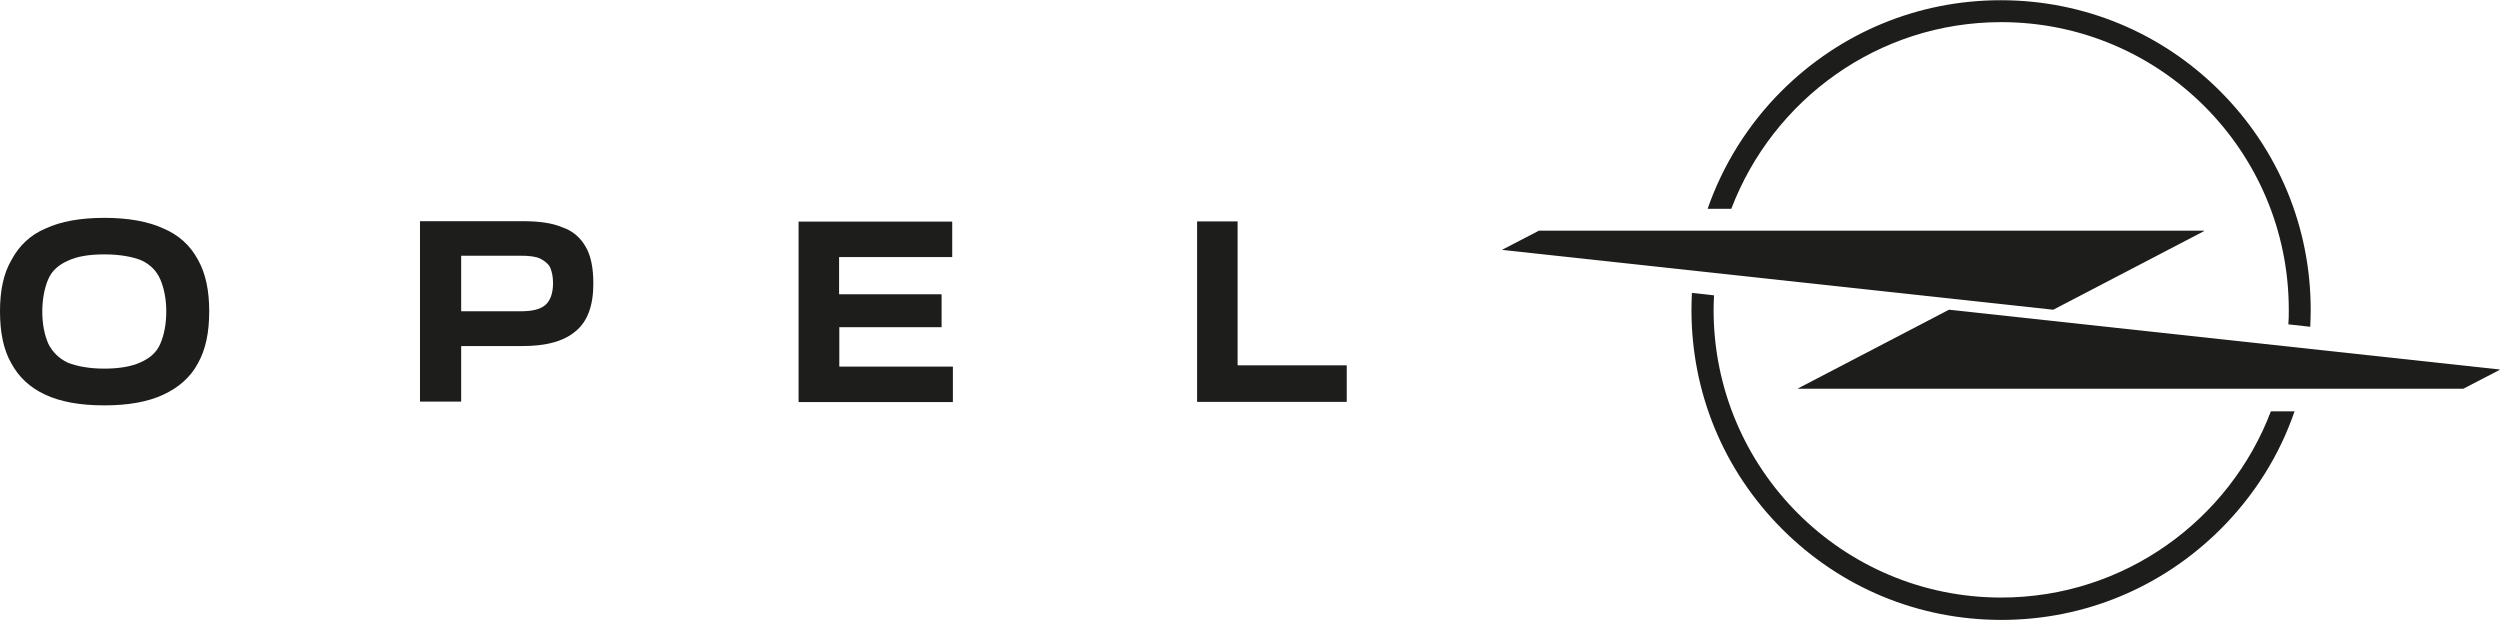
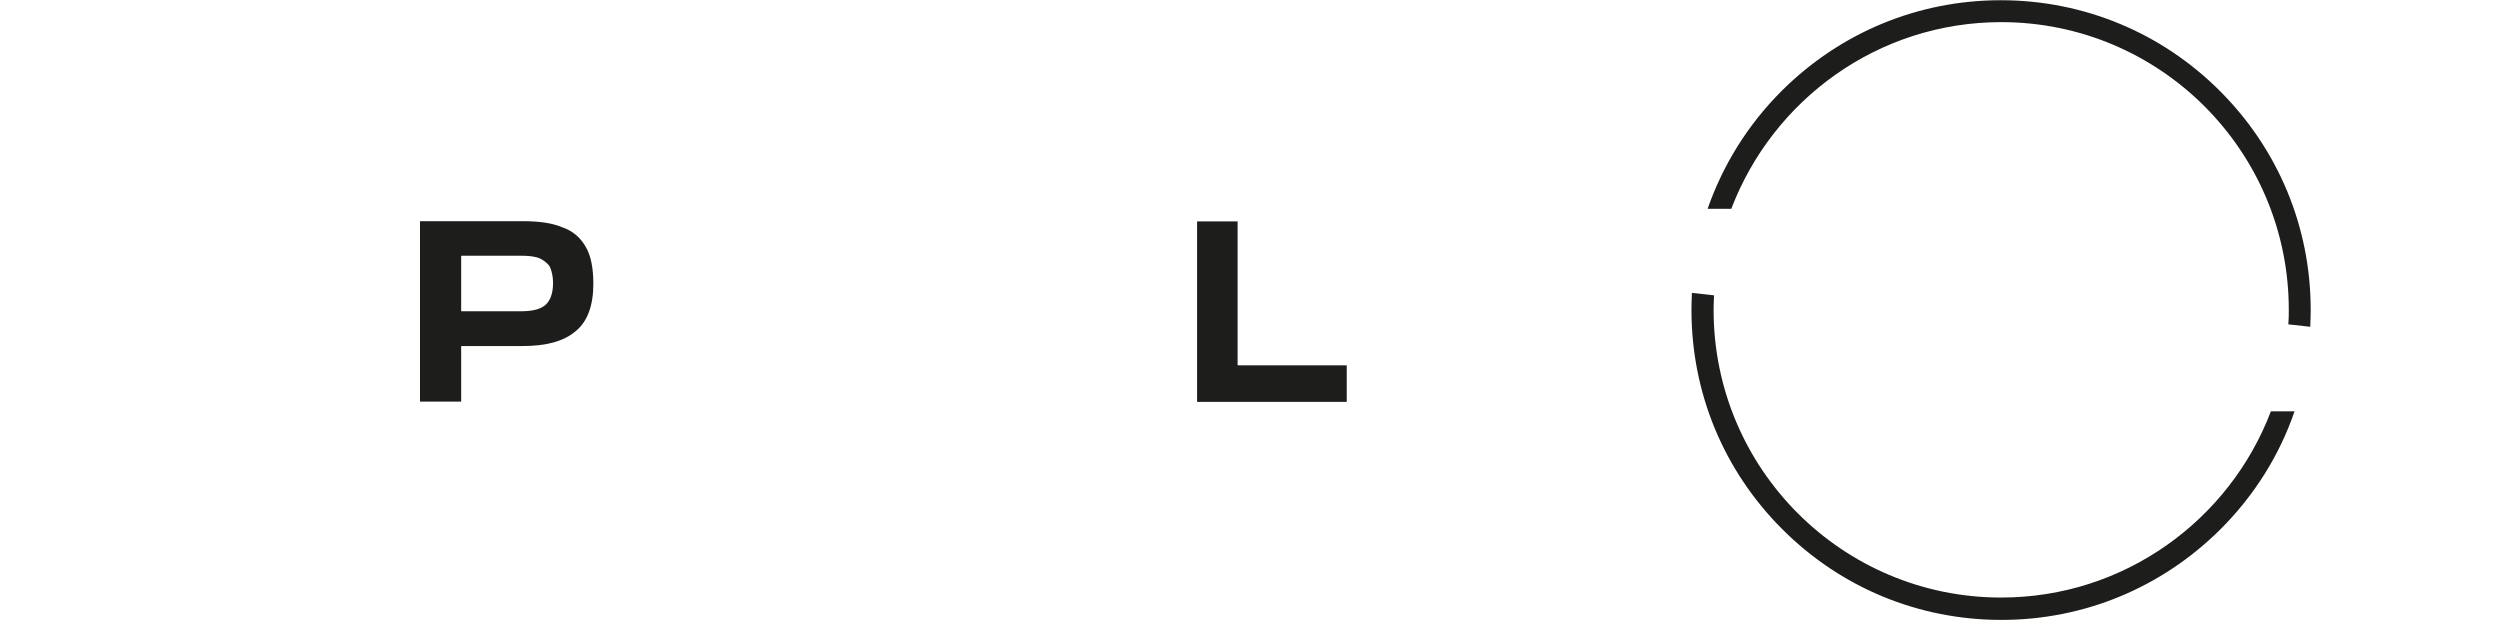
<svg xmlns="http://www.w3.org/2000/svg" version="1.1" x="0px" y="0px" viewBox="0 0 1129.2 279.9" style="enable-background:new 0 0 1129.2 279.9;" xml:space="preserve">
  <style type="text/css"> .st0{fill:#1D1D1B;} </style>
  <g id="Layer_2">
    <g>
-       <path class="st0" d="M379.1,147.8h46.1c0.1,0,0.1-0.1,0.1-0.1V133c0-0.1-0.1-0.1-0.1-0.1h-46.1c-0.1,0-0.1-0.1-0.1-0.1v-16.6 c0-0.1,0.1-0.1,0.1-0.1H430c0.1,0,0.1-0.1,0.1-0.1v-15.8c0-0.1-0.1-0.1-0.1-0.1h-69.2c-0.1,0-0.1,0.1-0.1,0.1v81.3 c0,0.1,0.1,0.1,0.1,0.1h69.5c0.1,0,0.1-0.1,0.1-0.1v-15.8c0-0.1-0.1-0.1-0.1-0.1h-51.1c-0.1,0-0.1-0.1-0.1-0.1V148 C379,147.9,379,147.8,379.1,147.8z" />
      <path class="st0" d="M253.8,102.6c-4.5-1.9-10.4-2.7-17.8-2.7h-46.2c-0.1,0-0.1,0.1-0.1,0.1v81.3c0,0.1,0.1,0.1,0.1,0.1h18.4 c0.1,0,0.1-0.1,0.1-0.1v-24.9c0-0.1,0.1-0.1,0.1-0.1H236c10.7,0,18.6-2.1,24-6.7c5.3-4.3,8-11.5,8-21.4c0-7.2-1.1-12.8-3.5-16.8 C262.1,107.2,258.6,104.2,253.8,102.6z M246.4,137.7c-2.4,2.1-6.1,2.9-11.5,2.9h-26.5c-0.1,0-0.1-0.1-0.1-0.1v-24.9 c0-0.1,0.1-0.1,0.1-0.1h26.5c4,0,6.9,0.3,9.1,1.3c2.1,1.1,3.7,2.4,4.5,4c0.8,1.9,1.3,4.3,1.3,7 C249.8,132.6,248.5,135.8,246.4,137.7z" />
-       <path class="st0" d="M73.8,103.2c-6.9-3.2-16-4.8-26.6-4.8c-10.9,0-19.7,1.6-26.6,4.8c-6.9,2.9-12,7.8-15.4,14.2 C1.6,123.5,0,131.2,0,140.6c0,9.6,1.6,17.4,5.1,23.5c3.5,6.4,8.5,11,15.4,14.2s15.7,4.8,26.6,4.8c10.9,0,19.7-1.6,26.6-4.8 c6.9-3.2,12.3-7.8,15.7-14.2c3.5-6.2,5.1-13.9,5.1-23.5c0-9.4-1.6-17.1-5.1-23.3C86,110.9,80.7,106.1,73.8,103.2z M72.4,155.3 c-1.6,3.7-4.5,6.4-8.8,8.3c-4,1.9-9.6,2.9-16.5,2.9c-6.9,0-12.5-1.1-16.5-2.7c0,0,0,0,0,0c-4-1.9-6.9-4.8-8.8-8.6 c-1.6-3.7-2.7-8.6-2.7-14.4c0-5.9,1.1-11,2.7-14.7c1.6-3.7,4.5-6.4,8.8-8.3c4-1.9,9.3-2.9,16.5-2.9c7.2,0,12.8,1.1,16.8,2.7 c0,0,0,0,0,0c4,1.9,6.9,4.8,8.5,8.6c1.6,3.7,2.7,8.6,2.7,14.4C75.1,146.8,74,151.6,72.4,155.3z" />
      <path class="st0" d="M559,164.8v-64.7c0-0.1-0.1-0.1-0.1-0.1h-18.1c-0.1,0-0.1,0.1-0.1,0.1v81.3c0,0.1,0.1,0.1,0.1,0.1h67.4 c0.1,0,0.1-0.1,0.1-0.1v-16.3c0-0.1-0.1-0.1-0.1-0.1h-49C559.1,164.9,559,164.9,559,164.8z" />
    </g>
  </g>
  <g id="Layer_4">
    <g>
-       <path class="st0" d="M1129.1,166.9l-248.7-27h0c0,0,0,0-0.1,0l-68.1,35.5c-0.1,0.1-0.1,0.2,0,0.2h300.4c0,0,0,0,0,0l16.4-8.5 C1129.2,167,1129.2,166.9,1129.1,166.9z" />
      <path class="st0" d="M903.9,10c71.8,0,129.9,58.2,129.9,129.9c0,2.2,0,4.4-0.2,6.6l9.9,1.1c0.1-2.5,0.2-5.1,0.2-7.6 c0-37.4-14.6-72.5-41-98.9s-61.6-41-99-41c-37.4,0-72.5,14.6-99,41c-15.2,15.2-26.5,33.4-33.4,53.2h10.7 C800.8,45,848.3,10,903.9,10z" />
      <path class="st0" d="M903.9,269.9c-71.8,0-129.9-58.2-129.9-129.9c0-2.2,0.1-4.4,0.2-6.6l-10-1.1c-0.1,2.5-0.2,5.1-0.2,7.7 c0,37.4,14.5,72.5,41,99s61.6,41,99,41c37.4,0,72.5-14.6,99-41c15.3-15.3,26.6-33.4,33.4-53.2h-10.7 C1007.1,234.8,959.6,269.9,903.9,269.9z" />
-       <path class="st0" d="M927.4,139.9C927.4,139.9,927.4,139.9,927.4,139.9l68.1-35.5c0.1,0,0.1-0.2,0-0.2H695.1c0,0,0,0,0,0 l-16.4,8.5c-0.1,0.1-0.1,0.2,0,0.2L927.4,139.9z" />
    </g>
  </g>
</svg>